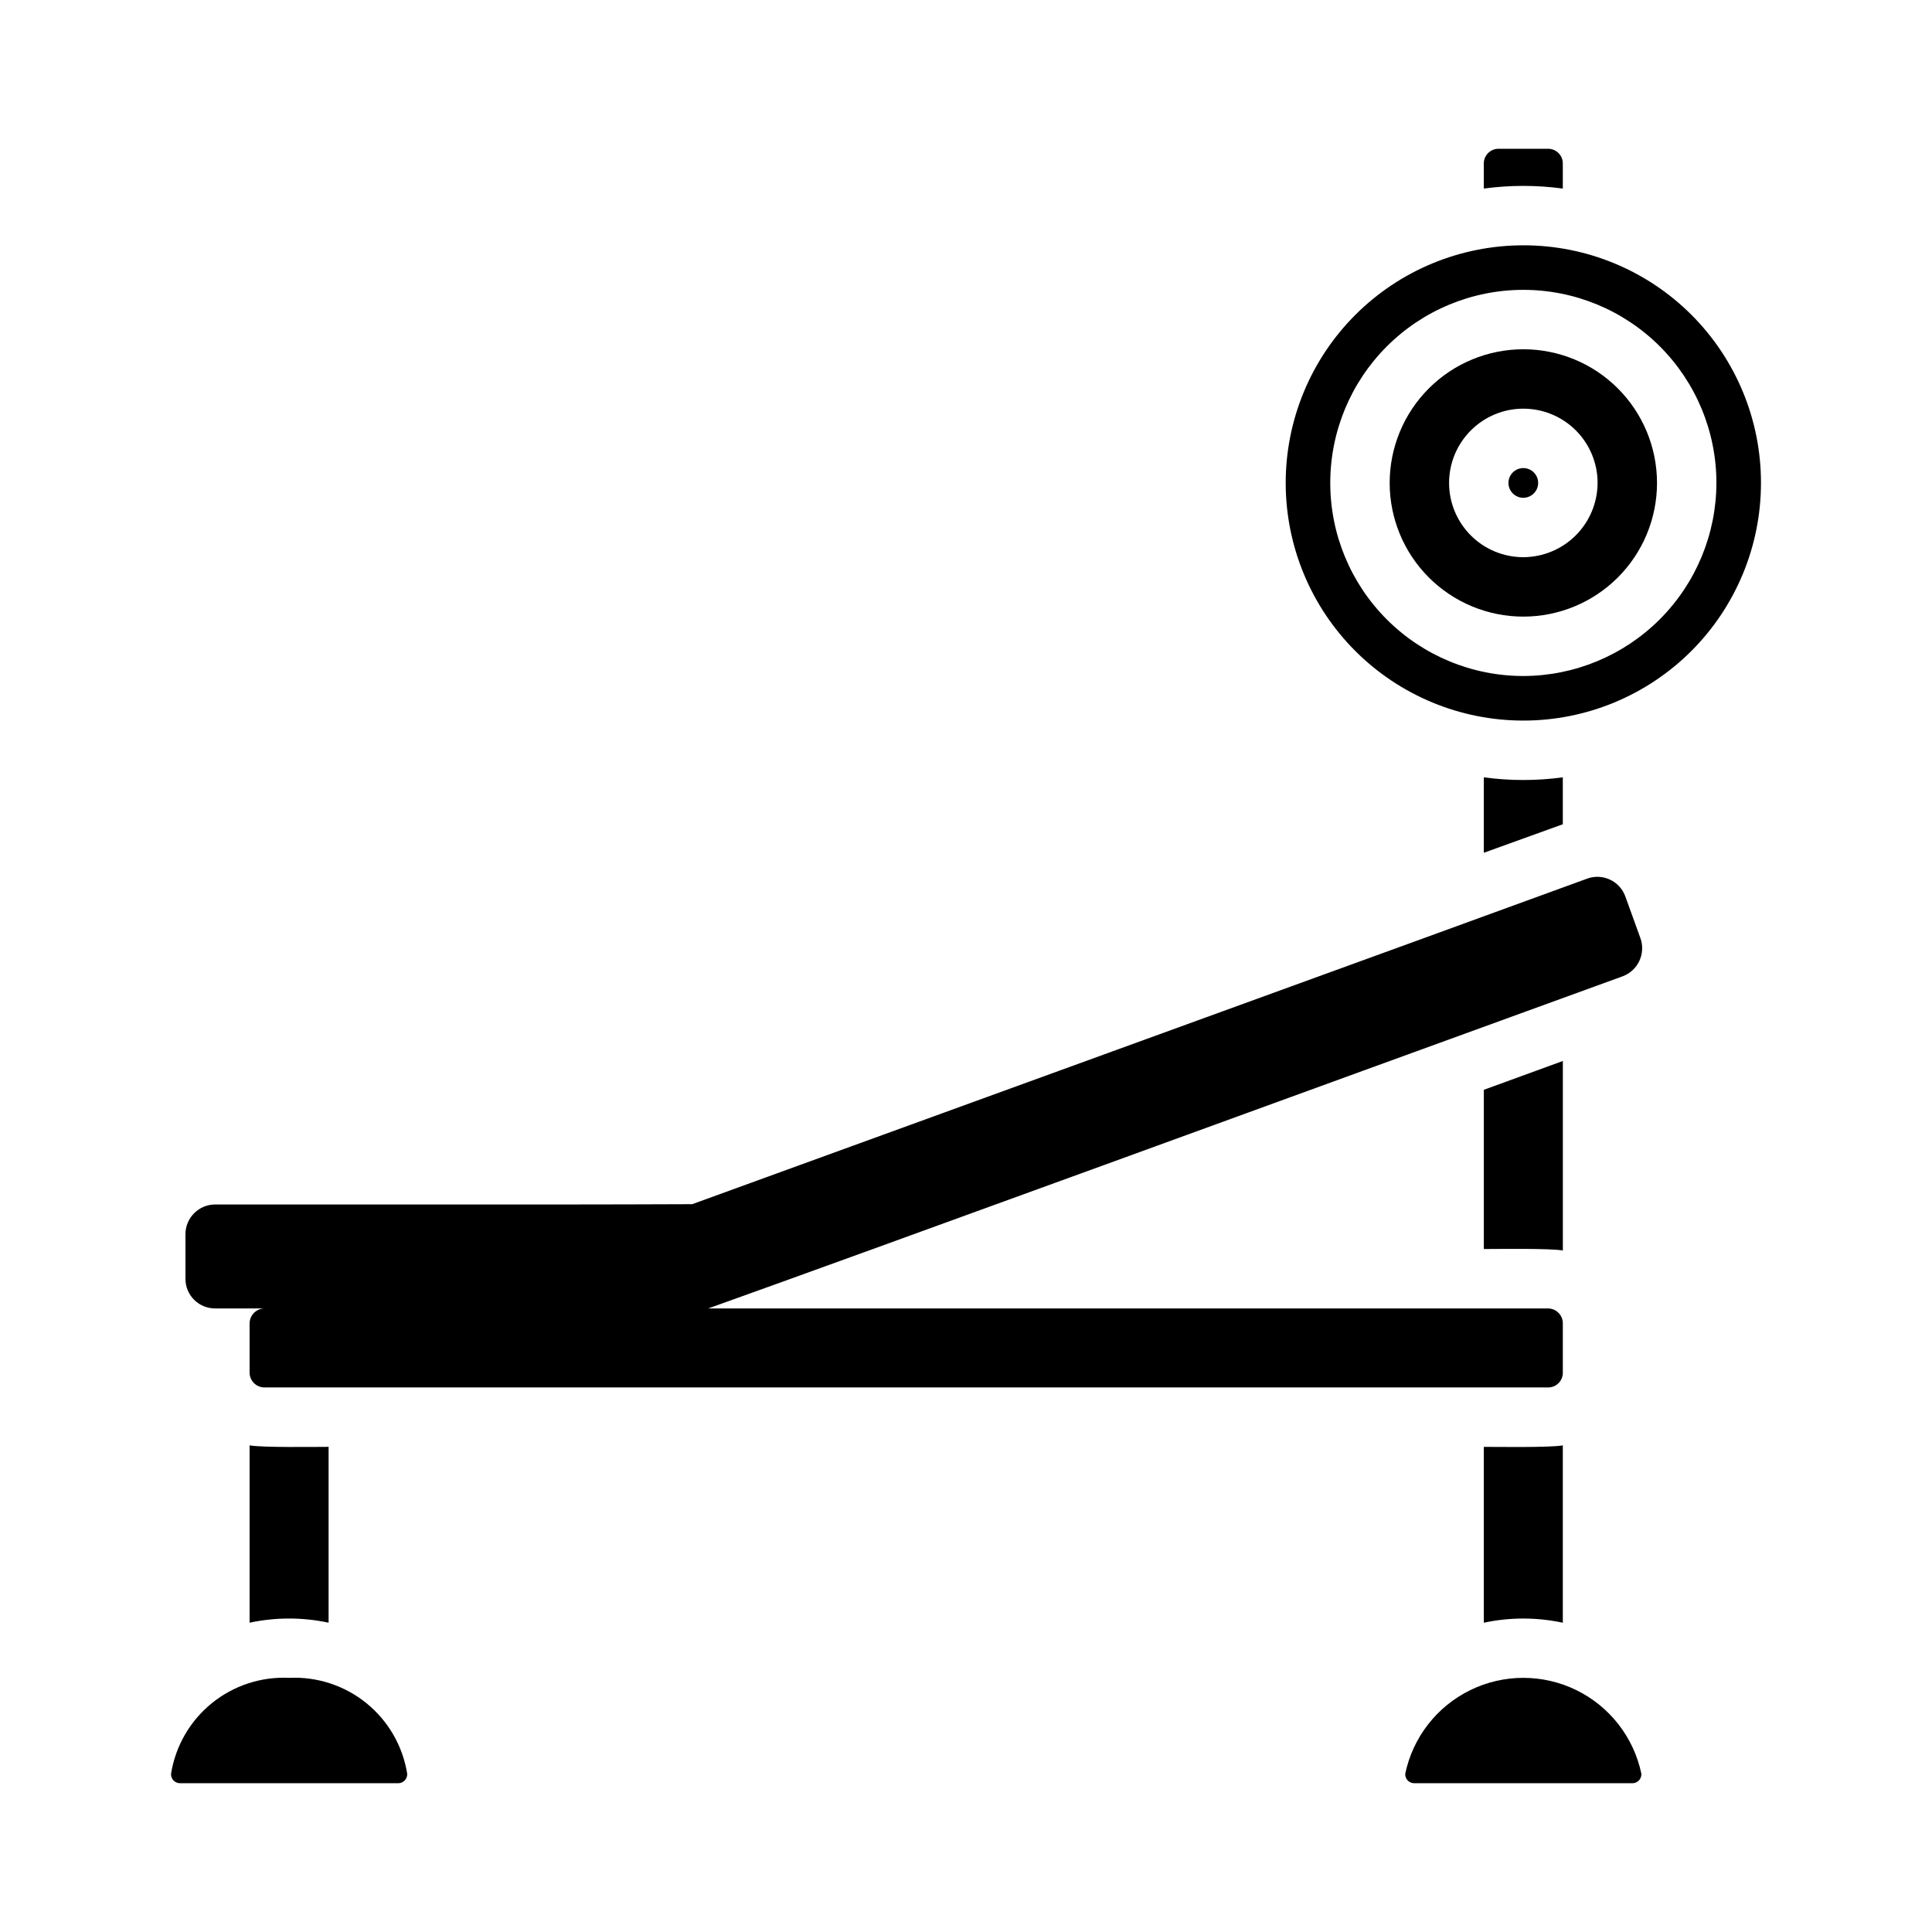
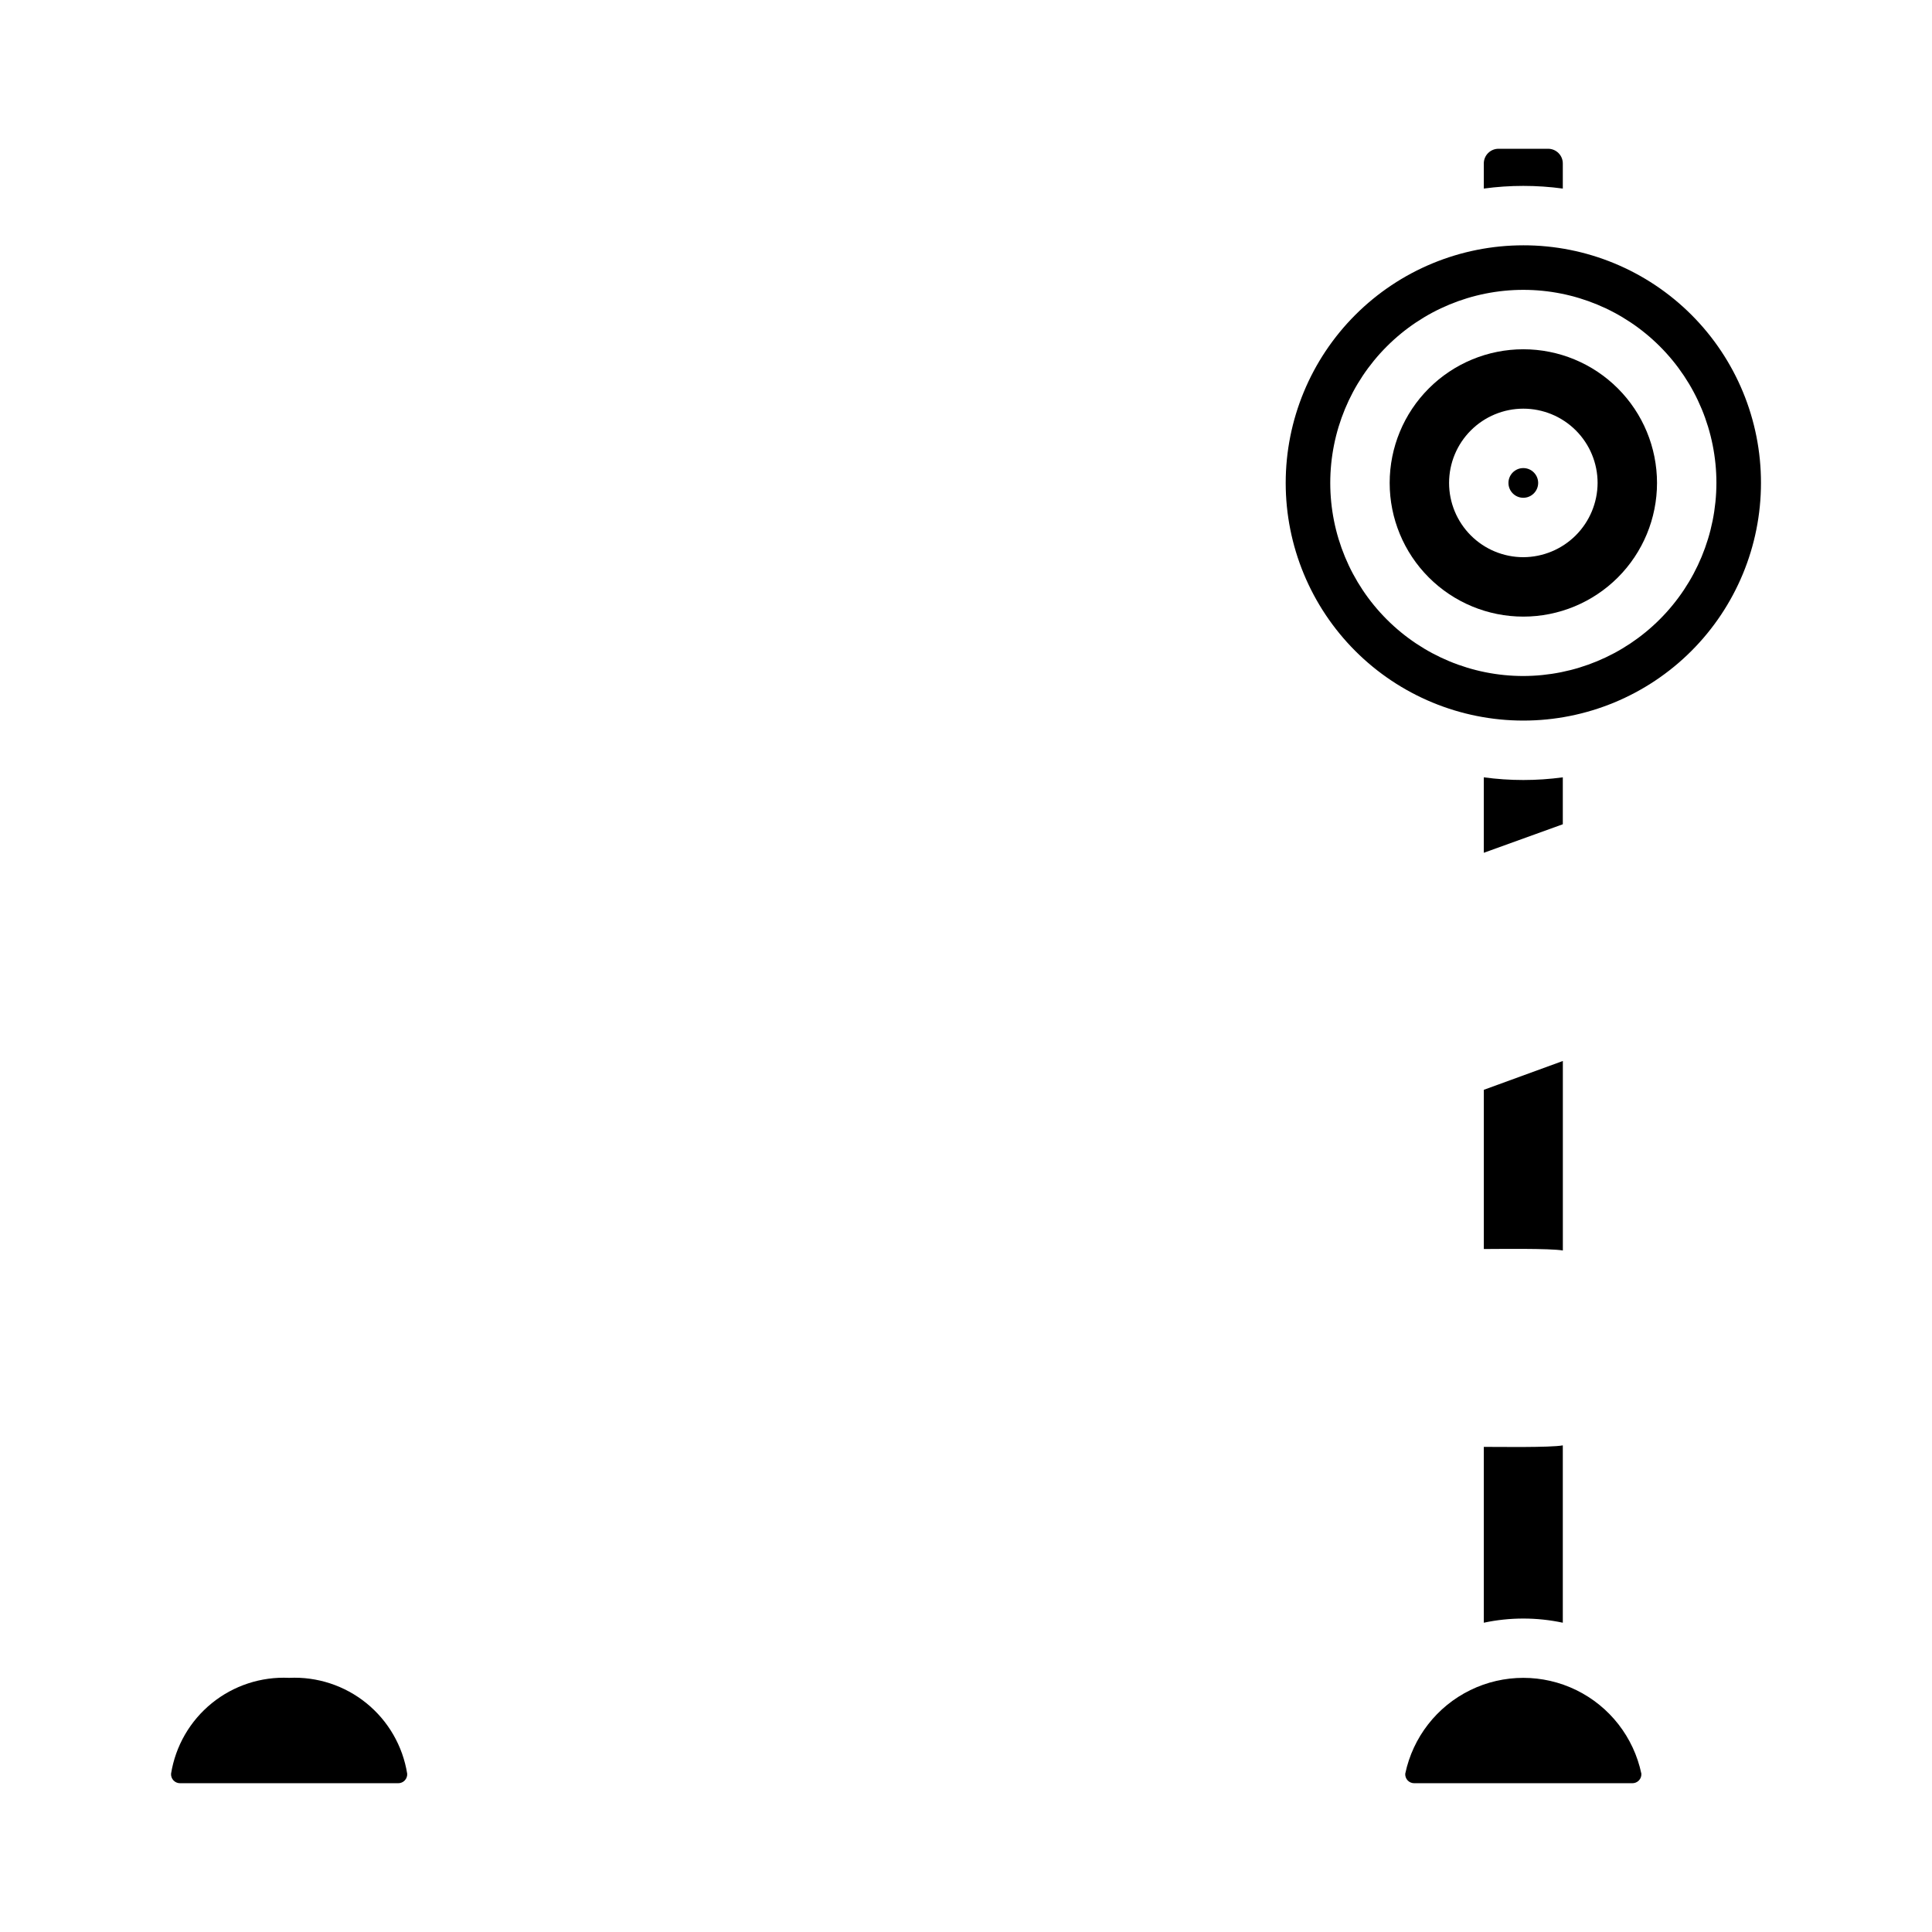
<svg xmlns="http://www.w3.org/2000/svg" fill="#000000" width="800px" height="800px" version="1.1" viewBox="144 144 512 512">
  <g>
    <path d="m547.7 209.01c-16.703 0-32.719 6.637-44.531 18.445-11.809 11.812-18.445 27.828-18.445 44.531s6.637 32.723 18.445 44.531c11.812 11.809 27.828 18.445 44.531 18.445 16.703 0 32.723-6.637 44.531-18.445 11.809-11.809 18.445-27.828 18.445-44.531 0.02-16.707-6.613-32.734-18.426-44.551-11.812-11.812-27.844-18.441-44.551-18.426zm0 114.14c-13.57 0-26.586-5.391-36.18-14.984-9.598-9.598-14.988-22.613-14.988-36.184s5.391-26.586 14.988-36.18c9.594-9.598 22.609-14.988 36.18-14.988 13.57 0 26.586 5.391 36.184 14.988 9.594 9.594 14.984 22.609 14.984 36.18-0.027 13.562-5.426 26.562-15.016 36.152-9.59 9.59-22.59 14.988-36.152 15.016z" />
    <path d="m547.7 236.56c-9.395 0-18.406 3.731-25.047 10.375-6.644 6.641-10.375 15.652-10.375 25.047s3.731 18.406 10.375 25.051c6.641 6.641 15.652 10.375 25.047 10.375 9.395 0 18.406-3.734 25.051-10.375 6.641-6.644 10.375-15.656 10.375-25.051-0.004-9.395-3.734-18.402-10.379-25.047-6.641-6.644-15.652-10.375-25.047-10.375zm0 55.105v-0.004c-5.219 0-10.227-2.074-13.914-5.762-3.691-3.691-5.766-8.699-5.766-13.918s2.074-10.227 5.766-13.914c3.688-3.691 8.695-5.766 13.914-5.766s10.227 2.074 13.918 5.766c3.688 3.688 5.762 8.695 5.762 13.914-0.02 5.215-2.102 10.207-5.785 13.895-3.688 3.684-8.68 5.766-13.895 5.785z" />
    <path d="m551.63 271.98c-0.008 2.172-1.766 3.93-3.938 3.938-2.172 0-3.938-1.762-3.938-3.938 0-2.172 1.766-3.934 3.938-3.934 2.172 0.004 3.93 1.762 3.938 3.934z" />
    <path d="m558.16 187.36v6.613c-6.945-0.945-13.992-0.945-20.938 0v-6.613c-0.012-1.047 0.398-2.055 1.141-2.793 0.738-0.742 1.746-1.152 2.793-1.141h13.07c1.047-0.012 2.055 0.398 2.793 1.141 0.742 0.738 1.152 1.746 1.141 2.793z" />
    <path d="m558.16 350v12.438l-20.941 7.559v-19.996h0.004c6.945 0.945 13.992 0.945 20.938 0z" />
    <path d="m537.23 432.81 20.941-7.637v50.223c-3.269-0.613-17.348-0.395-20.941-0.395z" />
    <path d="m558.16 527.04v46.996c-6.902-1.473-14.035-1.473-20.938 0v-46.602c3.598 0 17.676 0.219 20.938-0.395z" />
-     <path d="m231.08 527.43v46.602c-6.902-1.473-14.035-1.473-20.938 0v-46.996c3.262 0.613 17.34 0.395 20.938 0.395z" />
    <path d="m578.98 614.05c0.039 0.656-0.191 1.305-0.648 1.781-0.453 0.48-1.086 0.746-1.746 0.742h-57.793c-0.66 0.004-1.293-0.262-1.746-0.742-0.453-0.477-0.688-1.125-0.645-1.781 2.023-9.652 8.391-17.828 17.25-22.156 8.855-4.328 19.219-4.328 28.078 0 8.855 4.328 15.223 12.504 17.25 22.156z" />
    <path d="m251.91 614.05c0.043 0.656-0.191 1.305-0.645 1.781-0.453 0.48-1.09 0.746-1.746 0.742h-57.793c-0.66 0.004-1.293-0.262-1.75-0.742-0.453-0.477-0.688-1.125-0.645-1.781 1.18-7.344 5.019-13.992 10.793-18.68 5.773-4.684 13.07-7.078 20.496-6.723 7.426-0.355 14.723 2.035 20.496 6.723 5.773 4.688 9.617 11.336 10.793 18.68z" />
-     <path d="m573.99 402.74c-87.562 31.801-199.67 72.797-242.3 88.008h222.54v0.004c2.172 0.004 3.93 1.762 3.934 3.934v13.066c0.012 1.047-0.398 2.055-1.141 2.797-0.738 0.738-1.746 1.152-2.793 1.141h-340.15c-2.172-0.008-3.93-1.766-3.934-3.938v-13.066c0.031-2.16 1.773-3.902 3.934-3.934h-13.066c-2.09 0.004-4.098-0.82-5.574-2.301-1.477-1.477-2.305-3.484-2.297-5.574v-11.809c0.012-4.34 3.527-7.856 7.871-7.871 119.57 0 94.676 0.023 126.43-0.078 222.71-80.98 215.68-78.41 237.18-86.277 4.062-1.48 8.562 0.594 10.074 4.644l4.016 11.098v0.004c1.488 4.106-0.621 8.645-4.723 10.152z" />
  </g>
</svg>